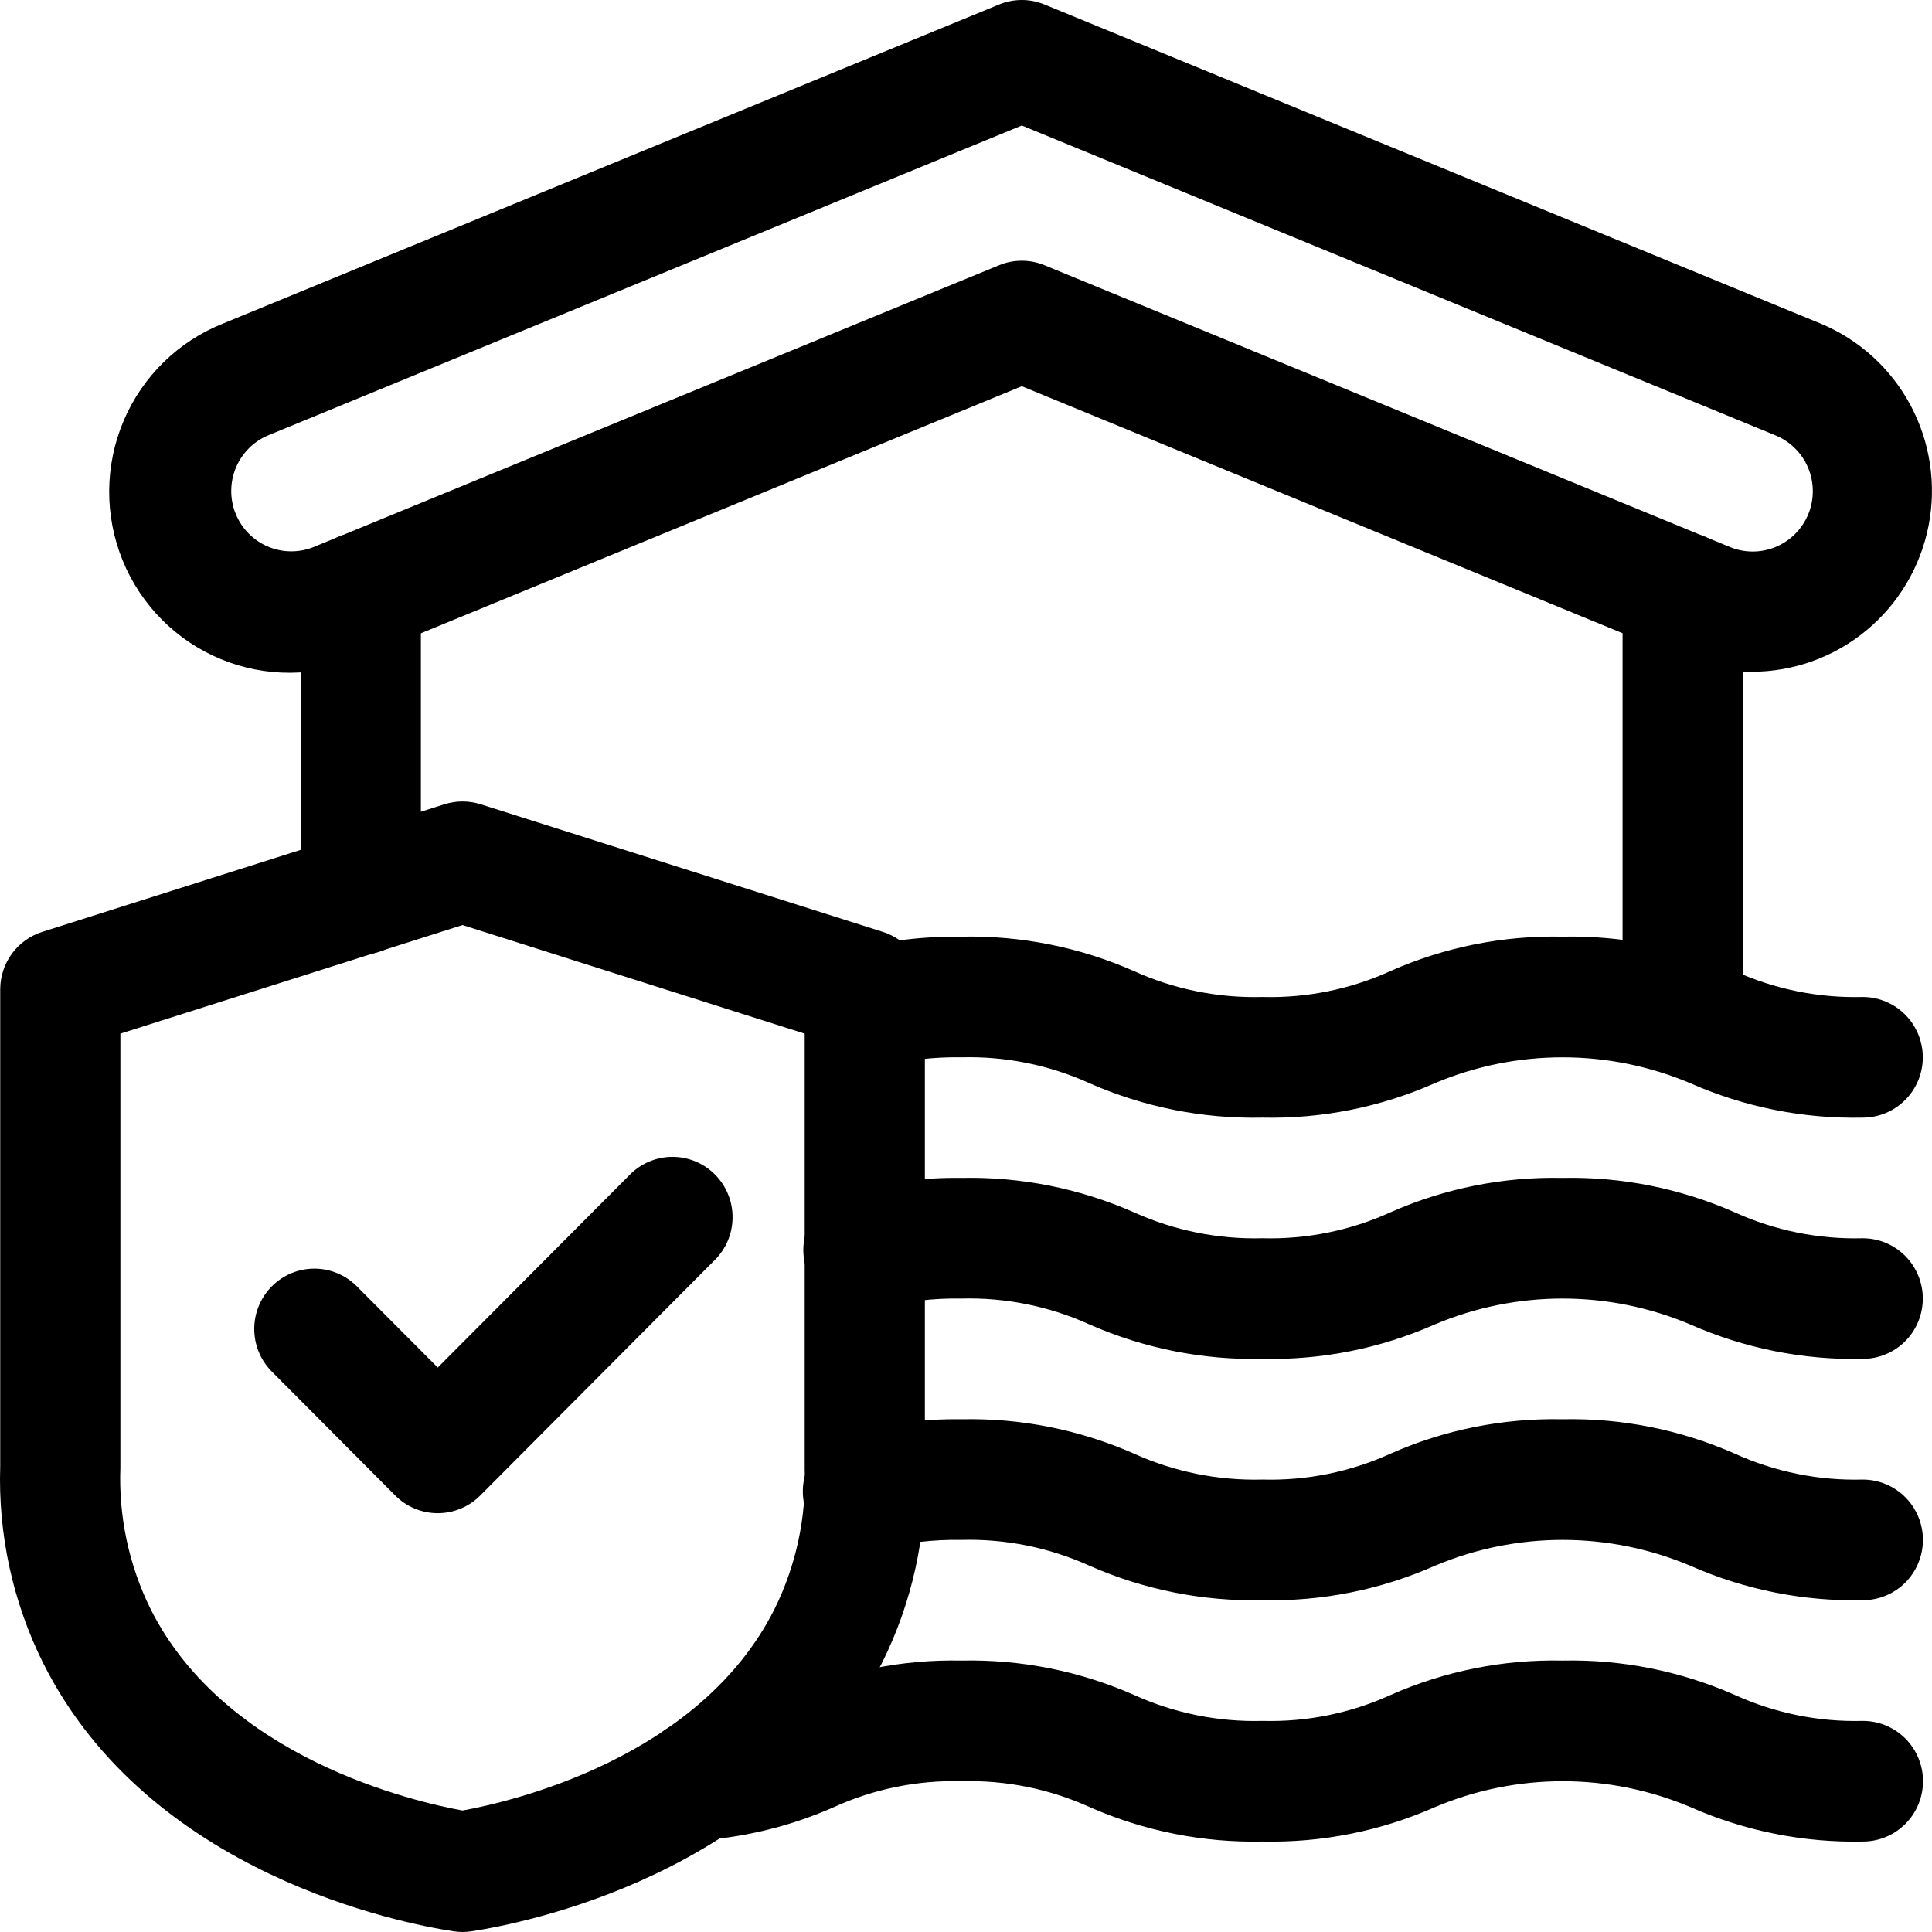
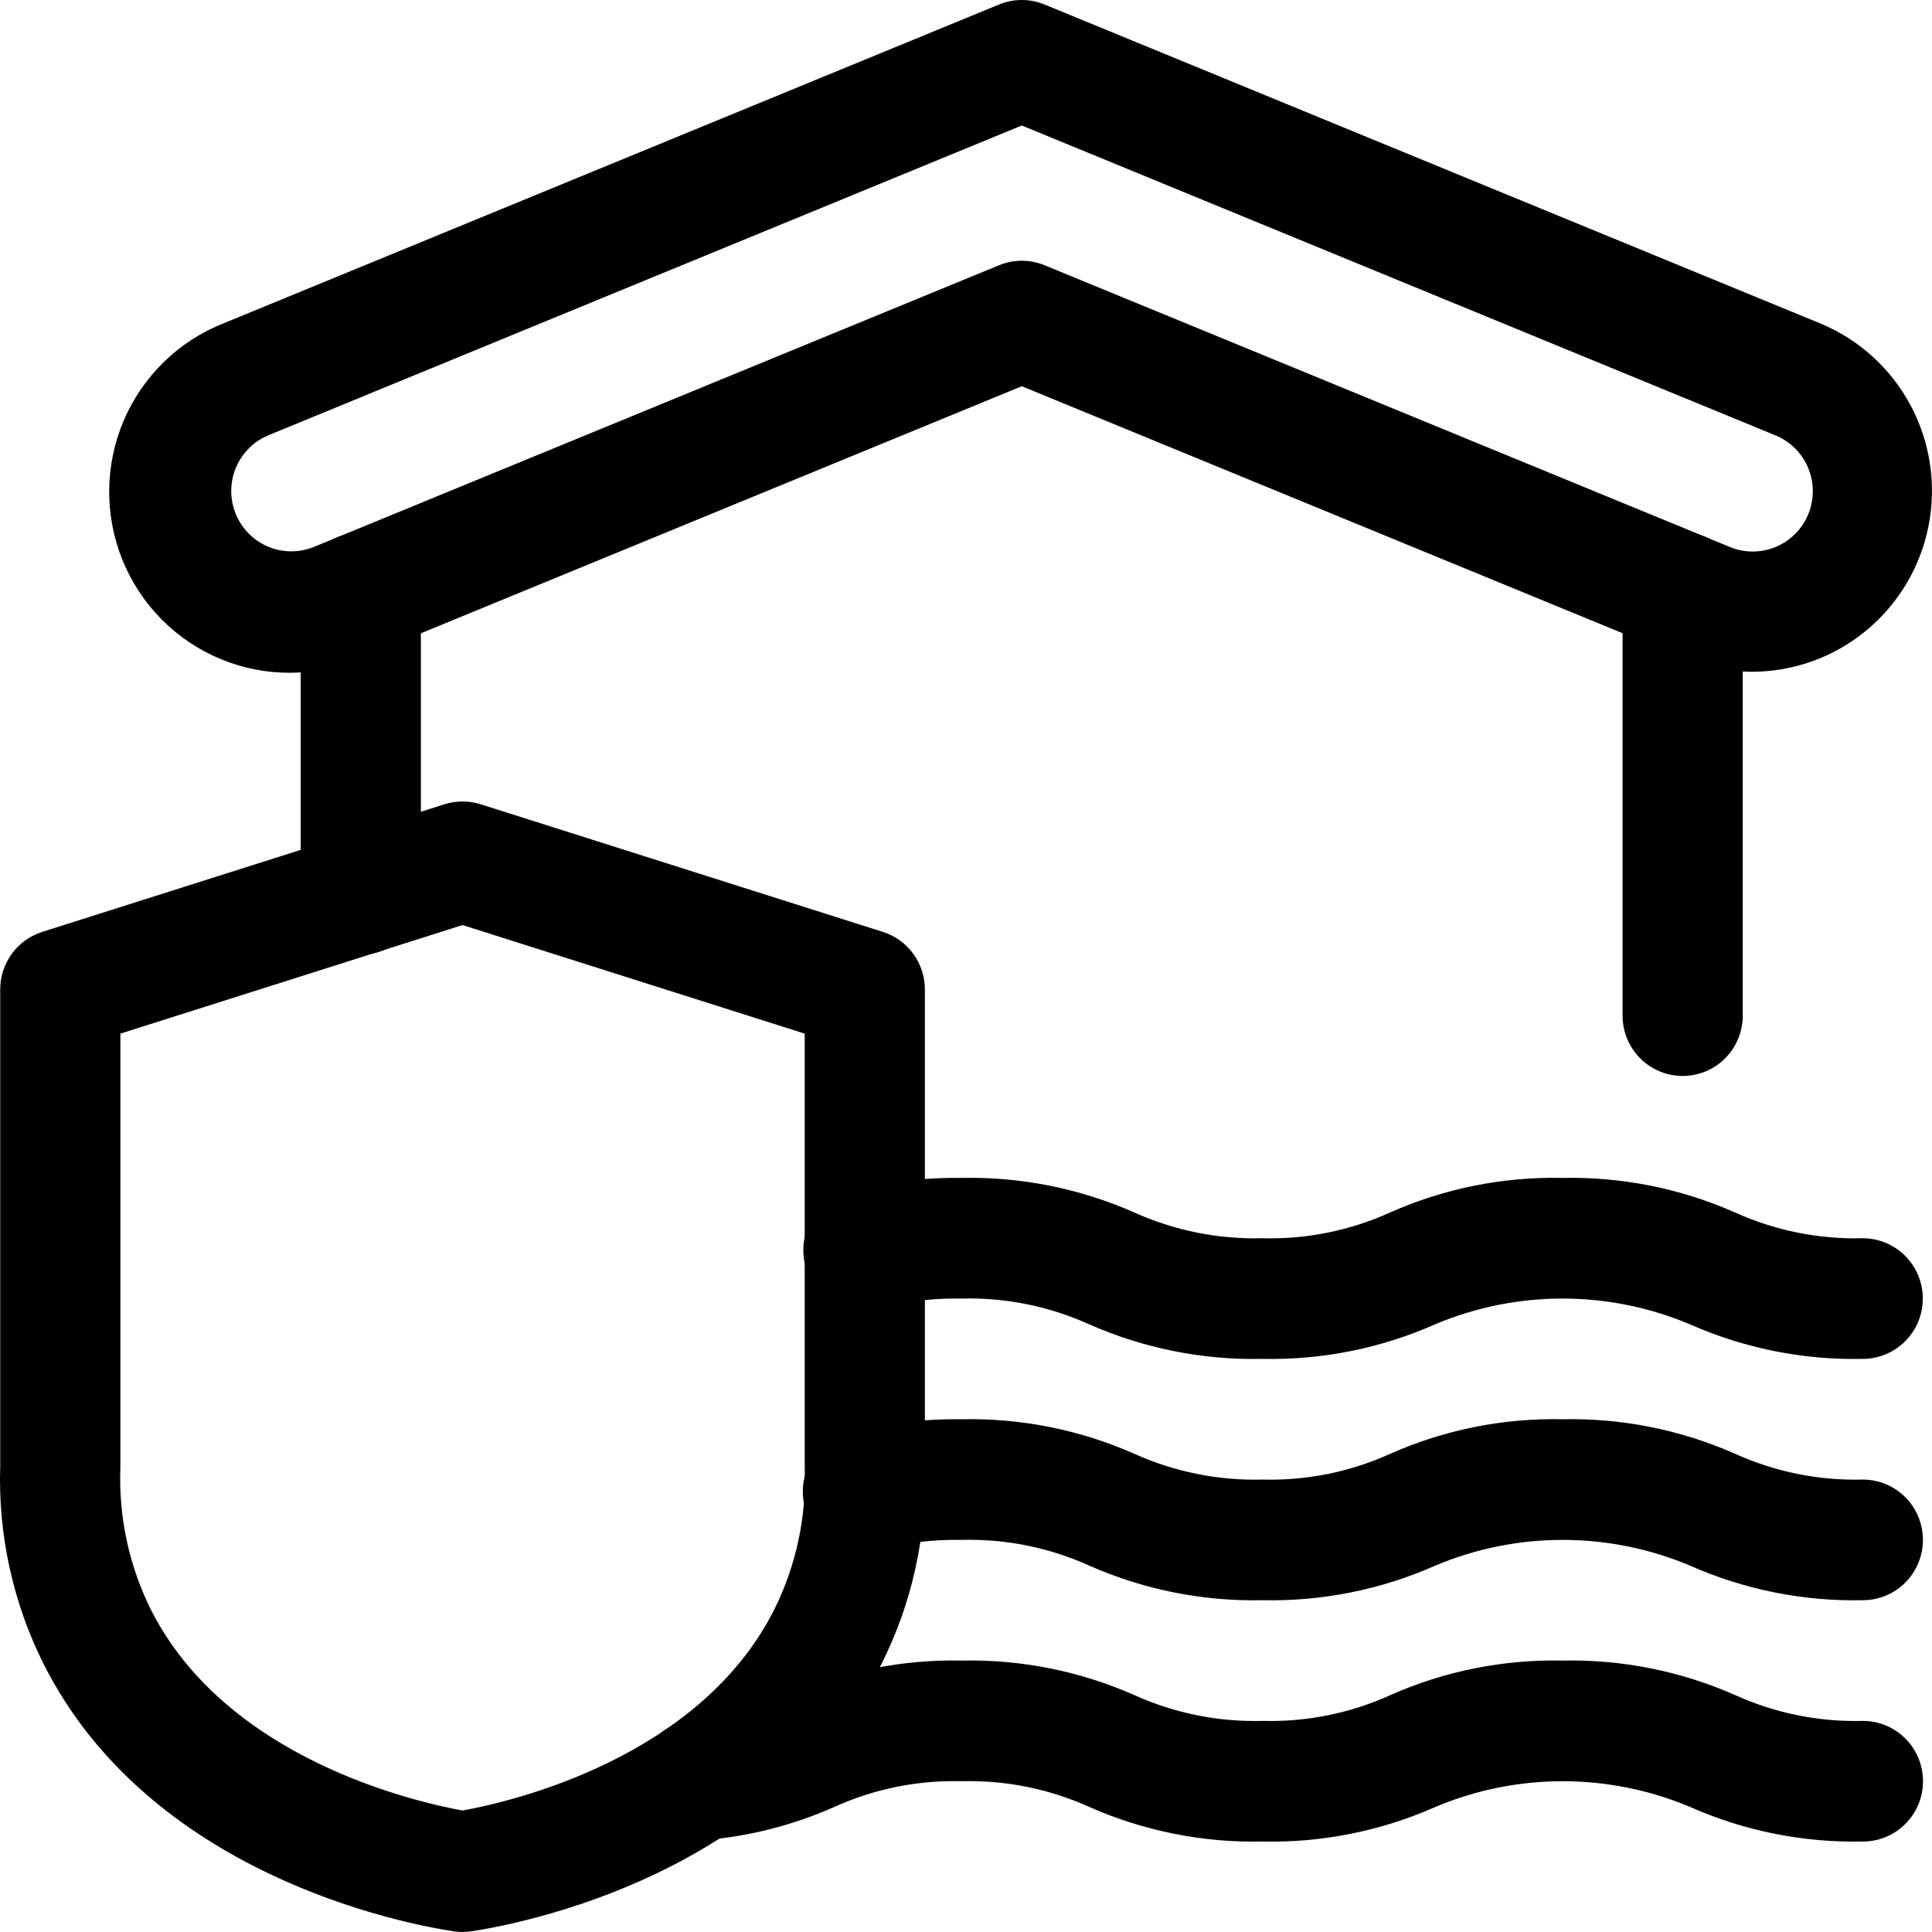
<svg xmlns="http://www.w3.org/2000/svg" width="90" height="90" viewBox="0 0 90 90" fill="none">
  <path d="M16.807 44.475C16.065 44.475 15.353 44.179 14.828 43.652C14.303 43.125 14.008 42.41 14.008 41.665V27.615C14.008 26.869 14.303 26.155 14.828 25.628C15.353 25.101 16.065 24.805 16.807 24.805C17.549 24.805 18.261 25.101 18.786 25.628C19.311 26.155 19.606 26.869 19.606 27.615V41.665C19.606 42.41 19.311 43.125 18.786 43.652C18.261 44.179 17.549 44.475 16.807 44.475Z" fill="black" />
  <path d="M78.385 50.123C77.643 50.123 76.931 49.827 76.406 49.3C75.881 48.773 75.586 48.059 75.586 47.313V27.615C75.586 26.869 75.881 26.155 76.406 25.628C76.931 25.101 77.643 24.805 78.385 24.805C79.127 24.805 79.839 25.101 80.364 25.628C80.889 26.155 81.184 26.869 81.184 27.615V47.313C81.184 48.059 80.889 48.773 80.364 49.3C79.839 49.827 79.127 50.123 78.385 50.123Z" fill="black" />
  <path d="M81.594 31.294C80.507 31.293 79.431 31.08 78.425 30.665L47.599 17.992L16.773 30.666C15.749 31.103 14.649 31.332 13.537 31.34C12.424 31.347 11.321 31.132 10.292 30.707C9.263 30.283 8.328 29.657 7.542 28.867C6.756 28.077 6.134 27.138 5.712 26.104C5.291 25.07 5.078 23.963 5.086 22.846C5.095 21.729 5.324 20.625 5.761 19.598C6.198 18.571 6.834 17.641 7.632 16.863C8.43 16.084 9.374 15.473 10.409 15.064L46.539 0.21C47.218 -0.07 47.98 -0.07 48.66 0.21L84.789 15.064C86.589 15.806 88.077 17.152 88.998 18.873C89.919 20.593 90.216 22.582 89.839 24.498C89.462 26.414 88.433 28.14 86.929 29.379C85.425 30.619 83.539 31.295 81.594 31.294ZM80.547 25.465C80.888 25.612 81.255 25.689 81.626 25.692C81.998 25.695 82.366 25.623 82.71 25.482C83.053 25.341 83.365 25.132 83.628 24.869C83.891 24.605 84.098 24.292 84.239 23.947C84.38 23.602 84.451 23.232 84.448 22.859C84.445 22.486 84.368 22.118 84.222 21.775C84.075 21.433 83.863 21.122 83.596 20.863C83.329 20.604 83.014 20.4 82.668 20.265L47.599 5.846L12.531 20.265C12.188 20.402 11.875 20.607 11.611 20.867C11.348 21.127 11.138 21.436 10.993 21.778C10.85 22.119 10.774 22.486 10.772 22.857C10.77 23.228 10.841 23.596 10.981 23.939C11.121 24.282 11.328 24.594 11.588 24.857C11.849 25.12 12.159 25.328 12.501 25.47C12.842 25.612 13.208 25.684 13.577 25.683C13.947 25.683 14.313 25.608 14.653 25.465L46.539 12.356C47.218 12.076 47.98 12.076 48.66 12.356L80.547 25.465Z" fill="black" />
  <path d="M21.547 89.999C21.407 89.999 21.267 89.989 21.129 89.968C18.803 89.614 6.961 87.351 2.011 77.475C0.596 74.631 -0.092 71.478 0.01 68.301V46.092C0.01 45.495 0.199 44.913 0.55 44.431C0.902 43.95 1.397 43.593 1.964 43.412L20.702 37.466C21.252 37.293 21.841 37.293 22.391 37.466L41.13 43.412C41.697 43.593 42.192 43.949 42.544 44.431C42.895 44.913 43.084 45.495 43.084 46.092V68.372C43.178 71.525 42.491 74.653 41.083 77.474C36.138 87.35 24.291 89.613 21.965 89.967C21.827 89.988 21.687 89.999 21.547 89.999ZM5.608 48.15V68.372C5.523 70.649 6.006 72.91 7.013 74.951C10.507 81.923 19.311 83.935 21.547 84.341C23.787 83.935 32.588 81.924 36.082 74.951C37.081 72.933 37.564 70.696 37.486 68.444V48.151L21.547 43.093L5.608 48.15Z" fill="black" />
-   <path d="M20.392 70.49C20.024 70.49 19.66 70.418 19.32 70.276C18.98 70.135 18.672 69.928 18.412 69.666L12.634 63.865C12.122 63.335 11.838 62.625 11.844 61.887C11.849 61.149 12.144 60.443 12.664 59.921C13.183 59.399 13.886 59.104 14.621 59.098C15.357 59.092 16.064 59.377 16.592 59.891L20.392 63.706L29.314 54.748C29.572 54.48 29.881 54.266 30.223 54.119C30.564 53.971 30.931 53.894 31.303 53.891C31.675 53.888 32.043 53.959 32.387 54.1C32.731 54.241 33.044 54.45 33.307 54.714C33.569 54.977 33.777 55.291 33.918 55.637C34.059 55.982 34.13 56.352 34.126 56.725C34.123 57.098 34.046 57.467 33.899 57.81C33.752 58.153 33.539 58.463 33.272 58.722L22.371 69.666C22.111 69.928 21.803 70.135 21.463 70.276C21.123 70.418 20.759 70.49 20.392 70.49Z" fill="black" />
-   <path d="M86.773 52.064C84.009 52.124 81.266 51.576 78.736 50.458C76.855 49.664 74.835 49.254 72.794 49.254C70.753 49.253 68.733 49.661 66.851 50.454C64.32 51.575 61.575 52.124 58.809 52.064C56.037 52.125 53.285 51.576 50.745 50.457C48.875 49.61 46.837 49.198 44.786 49.254C43.505 49.231 42.227 49.38 40.986 49.695C40.628 49.797 40.253 49.827 39.883 49.782C39.513 49.736 39.156 49.618 38.832 49.432C38.509 49.247 38.226 48.998 37.999 48.701C37.773 48.404 37.607 48.065 37.513 47.703C37.419 47.341 37.397 46.964 37.45 46.594C37.503 46.224 37.629 45.868 37.82 45.547C38.012 45.226 38.265 44.947 38.566 44.726C38.866 44.505 39.208 44.346 39.57 44.259C41.274 43.822 43.027 43.612 44.786 43.633C47.548 43.574 50.289 44.12 52.819 45.235C54.7 46.086 56.748 46.499 58.809 46.443C60.861 46.499 62.899 46.087 64.769 45.237C67.289 44.121 70.023 43.574 72.777 43.633C75.541 43.573 78.284 44.121 80.814 45.239C82.684 46.087 84.721 46.498 86.773 46.443C87.515 46.443 88.227 46.739 88.752 47.267C89.277 47.794 89.572 48.508 89.572 49.254C89.572 49.999 89.277 50.714 88.752 51.24C88.227 51.767 87.515 52.064 86.773 52.064Z" fill="black" />
-   <path d="M86.773 63.302C84.009 63.362 81.266 62.814 78.736 61.697C76.855 60.902 74.835 60.492 72.794 60.492C70.753 60.491 68.733 60.899 66.851 61.692C64.32 62.813 61.575 63.362 58.809 63.302C56.037 63.363 53.285 62.815 50.745 61.695C48.875 60.848 46.837 60.437 44.786 60.492C43.505 60.469 42.227 60.618 40.986 60.934C40.628 61.036 40.253 61.065 39.883 61.02C39.513 60.975 39.156 60.856 38.832 60.67C38.509 60.485 38.226 60.236 37.999 59.94C37.773 59.643 37.607 59.303 37.513 58.941C37.419 58.58 37.397 58.203 37.45 57.832C37.503 57.462 37.629 57.106 37.82 56.785C38.012 56.465 38.265 56.185 38.566 55.964C38.866 55.743 39.208 55.584 39.57 55.497C41.274 55.061 43.027 54.85 44.786 54.872C47.548 54.812 50.289 55.359 52.819 56.473C54.7 57.324 56.748 57.737 58.809 57.682C60.861 57.738 62.899 57.325 64.769 56.476C67.289 55.36 70.023 54.812 72.777 54.872C75.541 54.812 78.284 55.36 80.814 56.477C82.684 57.325 84.721 57.737 86.773 57.682C87.515 57.682 88.227 57.978 88.752 58.505C89.277 59.032 89.572 59.746 89.572 60.492C89.572 61.237 89.277 61.952 88.752 62.479C88.227 63.006 87.515 63.302 86.773 63.302Z" fill="black" />
+   <path d="M86.773 63.302C84.009 63.362 81.266 62.814 78.736 61.697C76.855 60.902 74.835 60.492 72.794 60.492C70.753 60.491 68.733 60.899 66.851 61.692C64.32 62.813 61.575 63.362 58.809 63.302C56.037 63.363 53.285 62.815 50.745 61.695C48.875 60.848 46.837 60.437 44.786 60.492C43.505 60.469 42.227 60.618 40.986 60.934C40.628 61.036 40.253 61.065 39.883 61.02C39.513 60.975 39.156 60.856 38.832 60.67C38.509 60.485 38.226 60.236 37.999 59.94C37.773 59.643 37.607 59.303 37.513 58.941C37.419 58.58 37.397 58.203 37.45 57.832C37.503 57.462 37.629 57.106 37.82 56.785C38.866 55.743 39.208 55.584 39.57 55.497C41.274 55.061 43.027 54.85 44.786 54.872C47.548 54.812 50.289 55.359 52.819 56.473C54.7 57.324 56.748 57.737 58.809 57.682C60.861 57.738 62.899 57.325 64.769 56.476C67.289 55.36 70.023 54.812 72.777 54.872C75.541 54.812 78.284 55.36 80.814 56.477C82.684 57.325 84.721 57.737 86.773 57.682C87.515 57.682 88.227 57.978 88.752 58.505C89.277 59.032 89.572 59.746 89.572 60.492C89.572 61.237 89.277 61.952 88.752 62.479C88.227 63.006 87.515 63.302 86.773 63.302Z" fill="black" />
  <path d="M86.778 74.544C84.015 74.604 81.272 74.056 78.742 72.939C76.861 72.144 74.84 71.735 72.799 71.734C70.758 71.733 68.738 72.141 66.856 72.934C64.325 74.055 61.58 74.605 58.815 74.544C56.042 74.605 53.29 74.057 50.751 72.937C48.88 72.09 46.843 71.679 44.791 71.734C43.502 71.711 42.215 71.859 40.964 72.176C40.606 72.278 40.23 72.308 39.861 72.263C39.49 72.218 39.133 72.099 38.81 71.913C38.486 71.728 38.203 71.479 37.976 71.182C37.749 70.885 37.584 70.546 37.489 70.184C37.395 69.822 37.374 69.445 37.427 69.074C37.48 68.704 37.606 68.348 37.797 68.027C37.989 67.706 38.243 67.427 38.544 67.206C38.844 66.985 39.186 66.826 39.548 66.74C41.261 66.302 43.024 66.091 44.791 66.114C47.553 66.054 50.295 66.601 52.825 67.716C54.705 68.566 56.753 68.979 58.815 68.924C60.867 68.98 62.904 68.568 64.774 67.718C67.295 66.602 70.028 66.055 72.783 66.114C75.546 66.054 78.289 66.602 80.819 67.719C82.69 68.567 84.727 68.979 86.778 68.924C87.521 68.924 88.233 69.22 88.758 69.747C89.282 70.274 89.577 70.989 89.577 71.734C89.577 72.479 89.282 73.194 88.758 73.721C88.233 74.248 87.521 74.544 86.778 74.544Z" fill="black" />
  <path d="M86.781 85.786C84.018 85.846 81.275 85.298 78.745 84.181C76.864 83.386 74.843 82.977 72.802 82.976C70.761 82.975 68.741 83.383 66.859 84.177C64.328 85.297 61.583 85.847 58.818 85.786C56.045 85.847 53.293 85.299 50.754 84.179C48.883 83.332 46.846 82.921 44.794 82.976C42.745 82.922 40.71 83.335 38.843 84.184C36.915 85.037 34.856 85.557 32.756 85.723C32.015 85.782 31.282 85.543 30.717 85.059C30.152 84.576 29.802 83.886 29.743 83.143C29.684 82.4 29.922 81.664 30.404 81.097C30.886 80.53 31.573 80.178 32.313 80.119C33.85 79.995 35.355 79.605 36.76 78.967C39.289 77.847 42.031 77.297 44.794 77.356C47.556 77.296 50.298 77.843 52.828 78.958C54.708 79.809 56.756 80.222 58.818 80.166C60.87 80.222 62.907 79.81 64.777 78.96C67.298 77.844 70.031 77.297 72.786 77.356C75.549 77.296 78.292 77.844 80.822 78.961C82.693 79.809 84.73 80.221 86.781 80.166C87.524 80.166 88.236 80.462 88.761 80.989C89.286 81.516 89.581 82.231 89.581 82.976C89.581 83.721 89.286 84.436 88.761 84.963C88.236 85.49 87.524 85.786 86.781 85.786Z" fill="black" />
</svg>